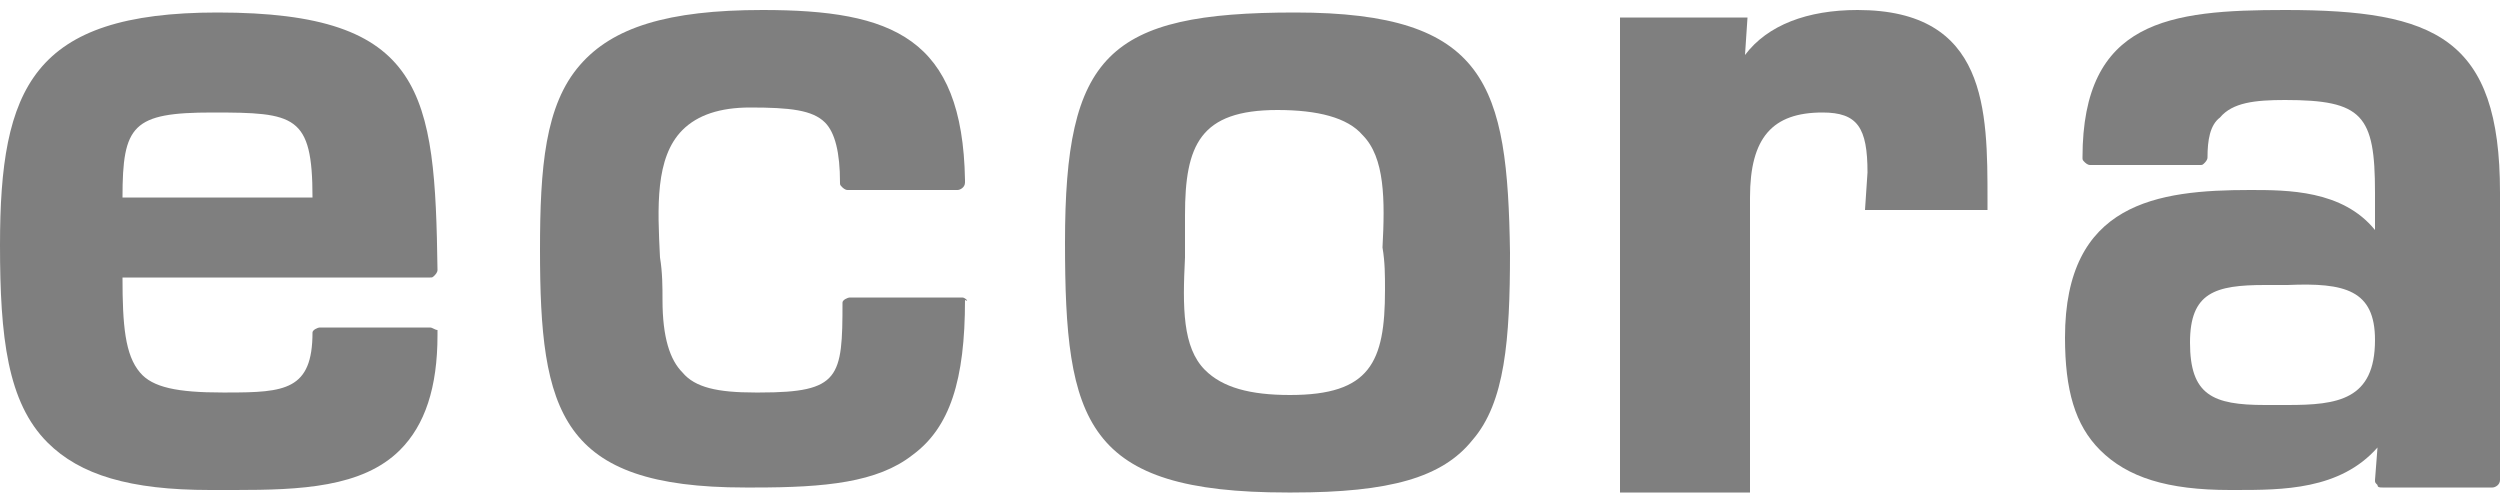
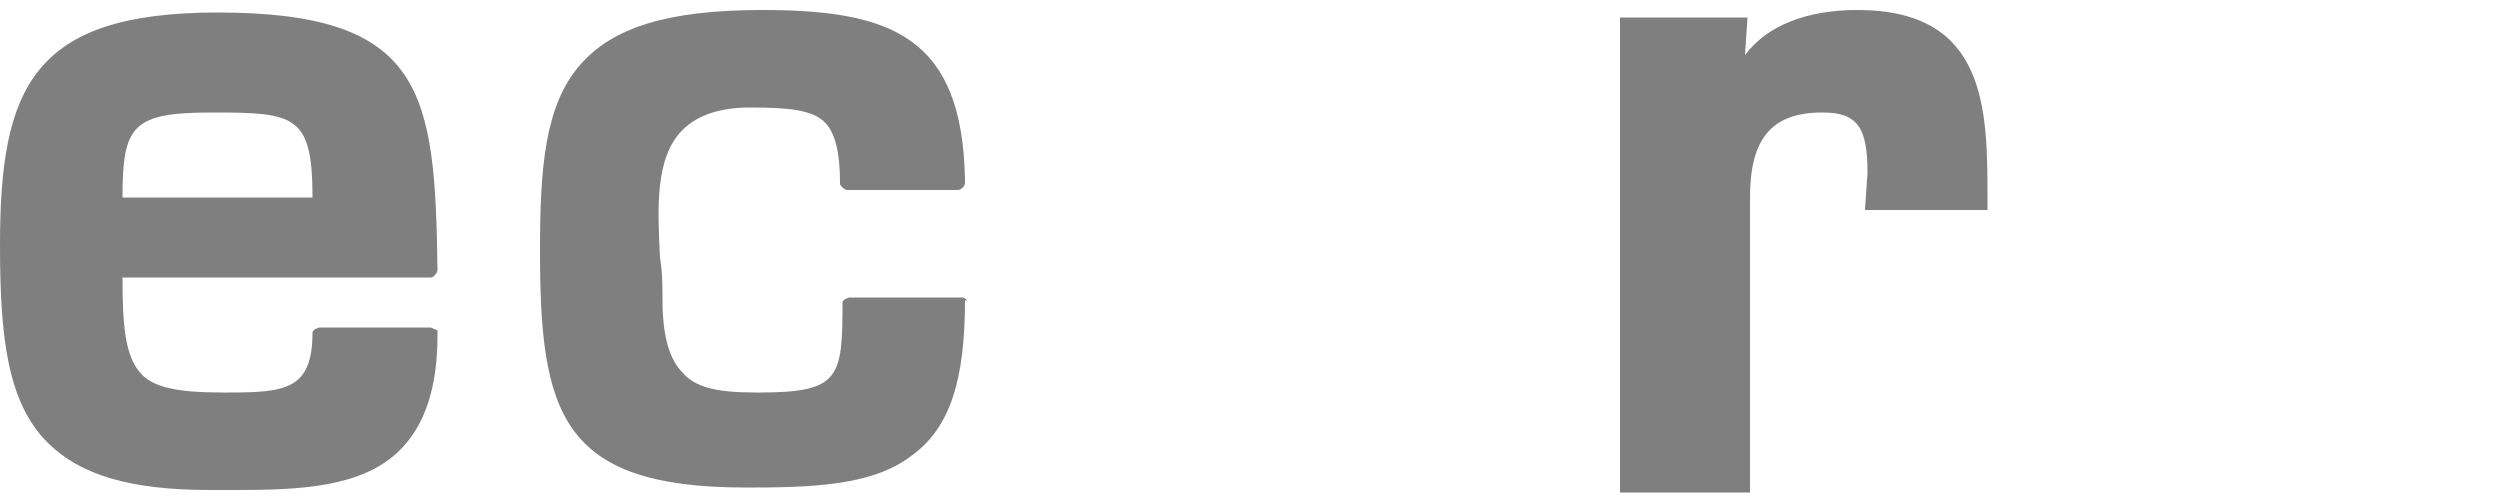
<svg xmlns="http://www.w3.org/2000/svg" xmlns:xlink="http://www.w3.org/1999/xlink" version="1.1" id="Ebene_1" x="0px" y="0px" width="100px" height="20px" viewBox="0 0 100 20" style="enable-background:new 0 0 100 20;" xml:space="preserve">
  <style type="text/css">
	.st0{clip-path:url(#SVGID_2_);fill:#7F7F7F;}
	.st1{clip-path:url(#SVGID_4_);fill:#7F7F7F;}
	.st2{clip-path:url(#SVGID_6_);fill:#7F7F7F;}
	.st3{clip-path:url(#SVGID_8_);fill:#7F7F7F;}
	.st4{clip-path:url(#SVGID_10_);fill:#7F7F7F;}
</style>
  <g>
    <g>
      <g>
        <defs>
          <rect id="SVGID_1_" y="0.4" width="100" height="19.3" />
        </defs>
        <clipPath id="SVGID_2_">
          <use xlink:href="#SVGID_1_" style="overflow:visible;" />
        </clipPath>
-         <path class="st0" d="M4.9,7.9c0-2.9,0.4-3.4,3.6-3.4c3.3,0,4,0.1,4,3.4L4.9,7.9L4.9,7.9z M17.2,13.1h-4.4c-0.1,0-0.3,0.1-0.3,0.2     c0,2.3-1.1,2.4-3.4,2.4l-0.2,0c-1.8,0-2.8-0.2-3.3-0.8c-0.6-0.7-0.7-1.9-0.7-3.8l12.3,0c0.1,0,0.1,0,0.2-0.1c0,0,0.1-0.1,0.1-0.2     C17.4,3.7,17,0.5,8.7,0.5C1.3,0.5,0,3.5,0,9.8c0,3.7,0.3,6.3,1.9,7.9c1.3,1.3,3.3,1.9,6.5,1.9c0.4,0,0.7,0,1,0h0     c2.6,0,5.1-0.1,6.6-1.6c1-1,1.5-2.5,1.5-4.6c0-0.1,0-0.2,0-0.2C17.4,13.2,17.3,13.1,17.2,13.1" />
+         <path class="st0" d="M4.9,7.9c0-2.9,0.4-3.4,3.6-3.4c3.3,0,4,0.1,4,3.4L4.9,7.9z M17.2,13.1h-4.4c-0.1,0-0.3,0.1-0.3,0.2     c0,2.3-1.1,2.4-3.4,2.4l-0.2,0c-1.8,0-2.8-0.2-3.3-0.8c-0.6-0.7-0.7-1.9-0.7-3.8l12.3,0c0.1,0,0.1,0,0.2-0.1c0,0,0.1-0.1,0.1-0.2     C17.4,3.7,17,0.5,8.7,0.5C1.3,0.5,0,3.5,0,9.8c0,3.7,0.3,6.3,1.9,7.9c1.3,1.3,3.3,1.9,6.5,1.9c0.4,0,0.7,0,1,0h0     c2.6,0,5.1-0.1,6.6-1.6c1-1,1.5-2.5,1.5-4.6c0-0.1,0-0.2,0-0.2C17.4,13.2,17.3,13.1,17.2,13.1" />
      </g>
    </g>
    <g>
      <g>
        <defs>
          <rect id="SVGID_3_" y="0.4" width="100" height="19.3" />
        </defs>
        <clipPath id="SVGID_4_">
          <use xlink:href="#SVGID_3_" style="overflow:visible;" />
        </clipPath>
        <path class="st1" d="M38.5,11.9H34c-0.1,0-0.3,0.1-0.3,0.2c0,3-0.1,3.6-3.3,3.6l-0.2,0c-1.5,0-2.4-0.2-2.9-0.8     c-0.5-0.5-0.8-1.4-0.8-2.9c0-0.5,0-1.1-0.1-1.7c-0.1-2-0.2-4,0.9-5.1c0.6-0.6,1.5-0.9,2.7-0.9c1.6,0,2.5,0.1,3,0.6     c0.4,0.4,0.6,1.2,0.6,2.4c0,0.1,0,0.1,0.1,0.2c0,0,0.1,0.1,0.2,0.1h4.4h0c0.1,0,0.3-0.1,0.3-0.3c0,0,0-0.1,0-0.1     c-0.1-5.7-2.9-6.8-8.1-6.8c-3.8,0-6,0.7-7.3,2.2c-1.4,1.6-1.6,4.1-1.6,7.4c0,6.5,0.8,9.5,8.2,9.5l0.4,0h0c2.8,0,4.9-0.2,6.3-1.3     c1.5-1.1,2.1-3,2.1-6.2C38.8,12.1,38.6,11.9,38.5,11.9" />
      </g>
    </g>
    <g>
      <g>
        <defs>
          <rect id="SVGID_5_" y="0.4" width="100" height="19.3" />
        </defs>
        <clipPath id="SVGID_6_">
          <use xlink:href="#SVGID_5_" style="overflow:visible;" />
        </clipPath>
-         <path class="st2" d="M55.4,11.6c0,2.9-0.6,4.2-3.8,4.2c-1.6,0-2.7-0.3-3.4-1c-0.9-0.9-0.9-2.5-0.8-4.5c0-0.6,0-1.1,0-1.7     c0-2.8,0.6-4.2,3.7-4.2c1.6,0,2.8,0.3,3.4,1c0.9,0.9,0.9,2.6,0.8,4.5C55.4,10.5,55.4,11,55.4,11.6 M51.8,0.5     c-7.5,0-9.2,1.7-9.2,9.2c0,7.2,0.8,10,8.9,10l0.2,0c3.9,0,6-0.6,7.2-2.1c1.3-1.5,1.5-4,1.5-7.5C60.3,3.4,59.5,0.5,51.8,0.5" />
      </g>
    </g>
    <g>
      <g>
        <defs>
          <rect id="SVGID_7_" y="0.4" width="100" height="19.3" />
        </defs>
        <clipPath id="SVGID_8_">
          <use xlink:href="#SVGID_7_" style="overflow:visible;" />
        </clipPath>
        <path class="st3" d="M74.3,0.4c-2,0-3.6,0.6-4.5,1.8l0.1-1.5h-5.1v19h5.2V7.9c0-2.4,0.9-3.4,2.9-3.4c1.4,0,1.8,0.6,1.8,2.4     l-0.1,1.5h4.9V8C79.5,4.4,79.5,0.4,74.3,0.4" />
      </g>
    </g>
    <g>
      <g>
        <defs>
-           <rect id="SVGID_9_" y="0.4" width="100" height="19.3" />
-         </defs>
+           </defs>
        <clipPath id="SVGID_10_">
          <use xlink:href="#SVGID_9_" style="overflow:visible;" />
        </clipPath>
        <path class="st4" d="M95,13.6c0,2.4-1.5,2.6-3.5,2.6l-0.9,0c-2.1,0-3-0.4-3-2.5c0-2,1-2.3,3-2.3h0.9C93.8,11.3,95,11.6,95,13.6      M91.4,0.4c-4.6,0-8.1,0.4-8.1,5.9c0,0.1,0,0.1,0.1,0.2c0,0,0.1,0.1,0.2,0.1l4.4,0c0.1,0,0.1,0,0.2-0.1c0,0,0.1-0.1,0.1-0.2     c0-0.7,0.1-1.3,0.5-1.6C89.3,4.1,90.2,4,91.4,4C94.5,4,95,4.6,95,7.7v1.5c-1.3-1.6-3.5-1.6-5-1.6c-3.7,0-7.4,0.5-7.4,5.9     c0,2.1,0.4,3.5,1.4,4.5c1.1,1.1,2.7,1.6,5.2,1.6h0.2c1.9,0,4.2,0,5.7-1.7L95,19.2c0,0.1,0,0.1,0.1,0.2c0,0.1,0.1,0.1,0.2,0.1h4.4     c0.1,0,0.3-0.1,0.3-0.3V7.7C100,1.5,97.4,0.4,91.4,0.4" />
      </g>
    </g>
  </g>
</svg>